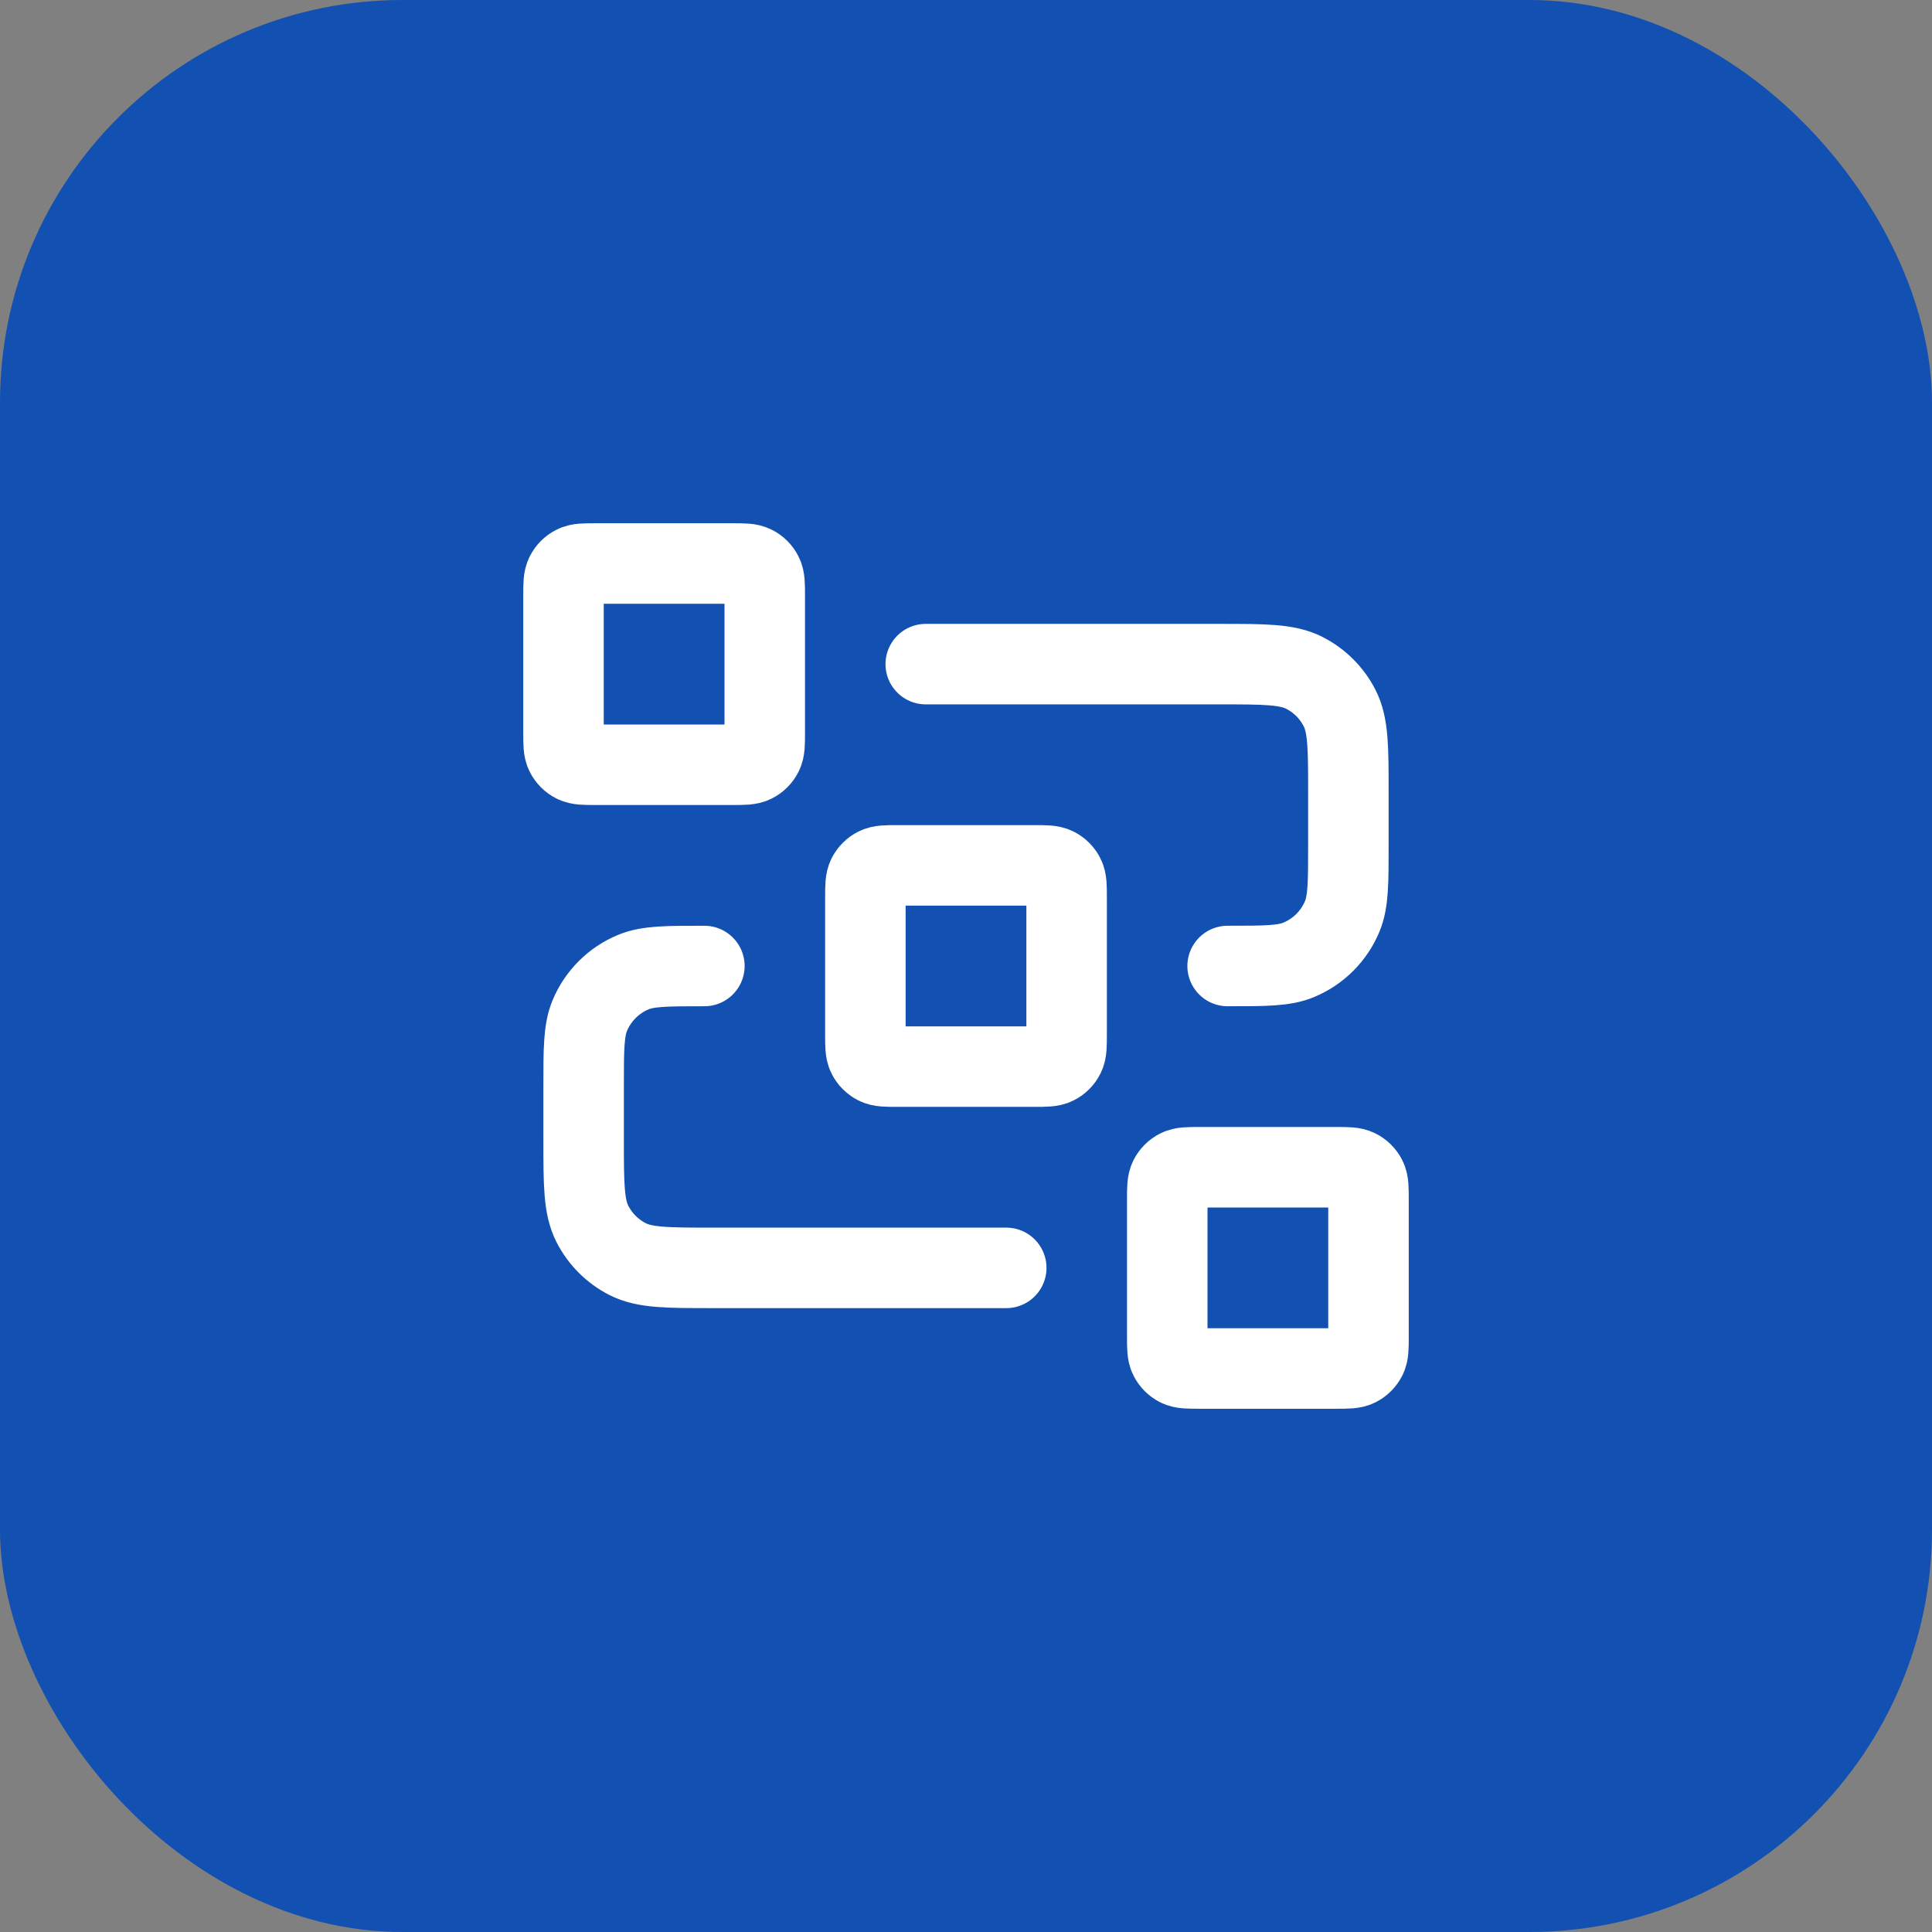
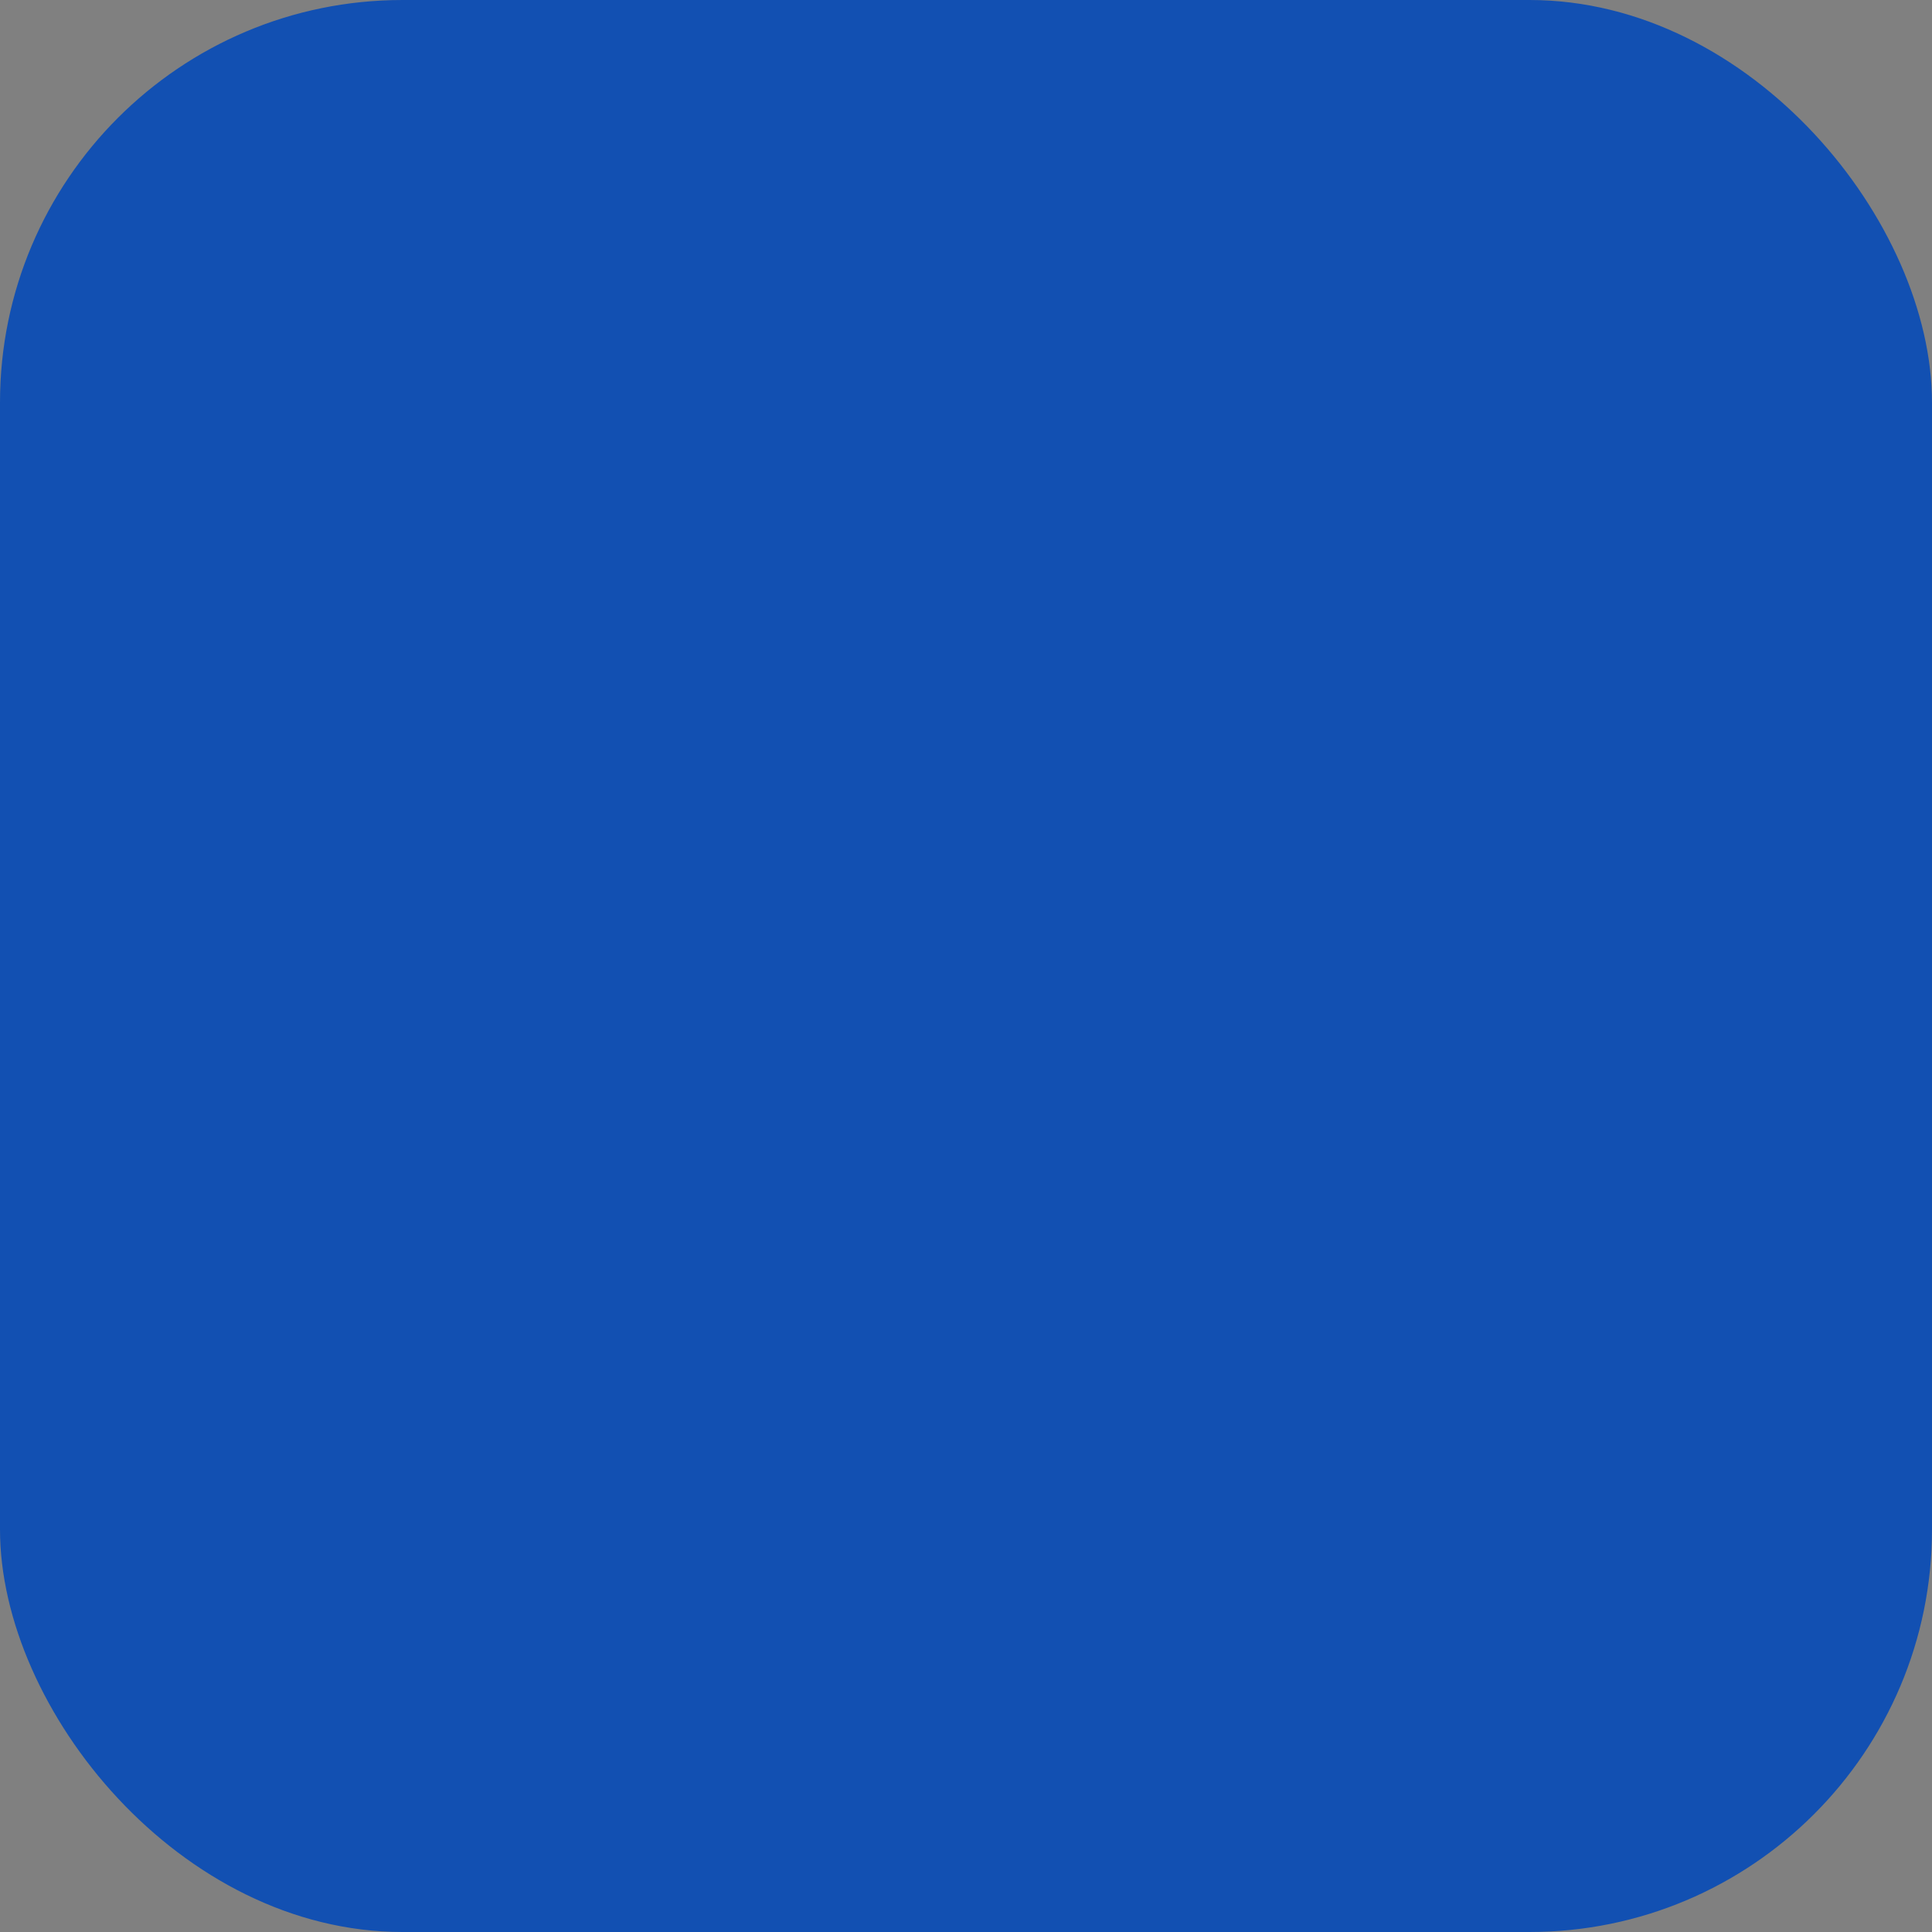
<svg xmlns="http://www.w3.org/2000/svg" width="48" height="48" viewBox="0 0 48 48" fill="none">
  <rect x="0" y="0" width="48" height="48" fill="#808080" stroke="none" />
  <rect width="48" height="48" rx="10" fill="#1250B2" />
-   <path d="M23 16.5H30.3C31.42 16.5 31.98 16.5 32.408 16.718C32.784 16.91 33.09 17.216 33.282 17.592C33.5 18.02 33.5 18.58 33.5 19.7V21C33.5 21.932 33.5 22.398 33.348 22.765C33.145 23.255 32.755 23.645 32.265 23.848C31.898 24 31.432 24 30.5 24M25 31.5H17.7C16.58 31.5 16.02 31.5 15.592 31.282C15.216 31.09 14.91 30.784 14.718 30.408C14.5 29.98 14.5 29.42 14.5 28.3V27C14.5 26.068 14.5 25.602 14.652 25.235C14.855 24.745 15.245 24.355 15.735 24.152C16.102 24 16.568 24 17.5 24M22.3 26.5H25.7C25.98 26.5 26.12 26.5 26.227 26.445C26.321 26.398 26.398 26.321 26.445 26.227C26.5 26.12 26.5 25.98 26.5 25.7V22.3C26.5 22.02 26.5 21.88 26.445 21.773C26.398 21.679 26.321 21.602 26.227 21.555C26.12 21.5 25.98 21.5 25.7 21.5H22.3C22.02 21.5 21.88 21.5 21.773 21.555C21.679 21.602 21.602 21.679 21.555 21.773C21.5 21.88 21.5 22.02 21.5 22.3V25.7C21.5 25.98 21.5 26.12 21.555 26.227C21.602 26.321 21.679 26.398 21.773 26.445C21.88 26.5 22.02 26.5 22.3 26.5ZM29.8 34H33.2C33.48 34 33.62 34 33.727 33.946C33.821 33.898 33.898 33.821 33.946 33.727C34 33.62 34 33.48 34 33.2V29.8C34 29.52 34 29.38 33.946 29.273C33.898 29.179 33.821 29.102 33.727 29.055C33.62 29 33.48 29 33.2 29H29.8C29.52 29 29.38 29 29.273 29.055C29.179 29.102 29.102 29.179 29.055 29.273C29 29.38 29 29.52 29 29.8V33.2C29 33.48 29 33.62 29.055 33.727C29.102 33.821 29.179 33.898 29.273 33.946C29.38 34 29.52 34 29.8 34ZM14.8 19H18.2C18.48 19 18.62 19 18.727 18.945C18.821 18.898 18.898 18.821 18.945 18.727C19 18.62 19 18.48 19 18.2V14.8C19 14.52 19 14.38 18.945 14.273C18.898 14.179 18.821 14.102 18.727 14.055C18.62 14 18.48 14 18.2 14H14.8C14.52 14 14.38 14 14.273 14.055C14.179 14.102 14.102 14.179 14.055 14.273C14 14.38 14 14.52 14 14.8V18.2C14 18.48 14 18.62 14.055 18.727C14.102 18.821 14.179 18.898 14.273 18.945C14.38 19 14.52 19 14.8 19Z" stroke="white" stroke-width="2" stroke-linecap="round" stroke-linejoin="round" />
</svg>